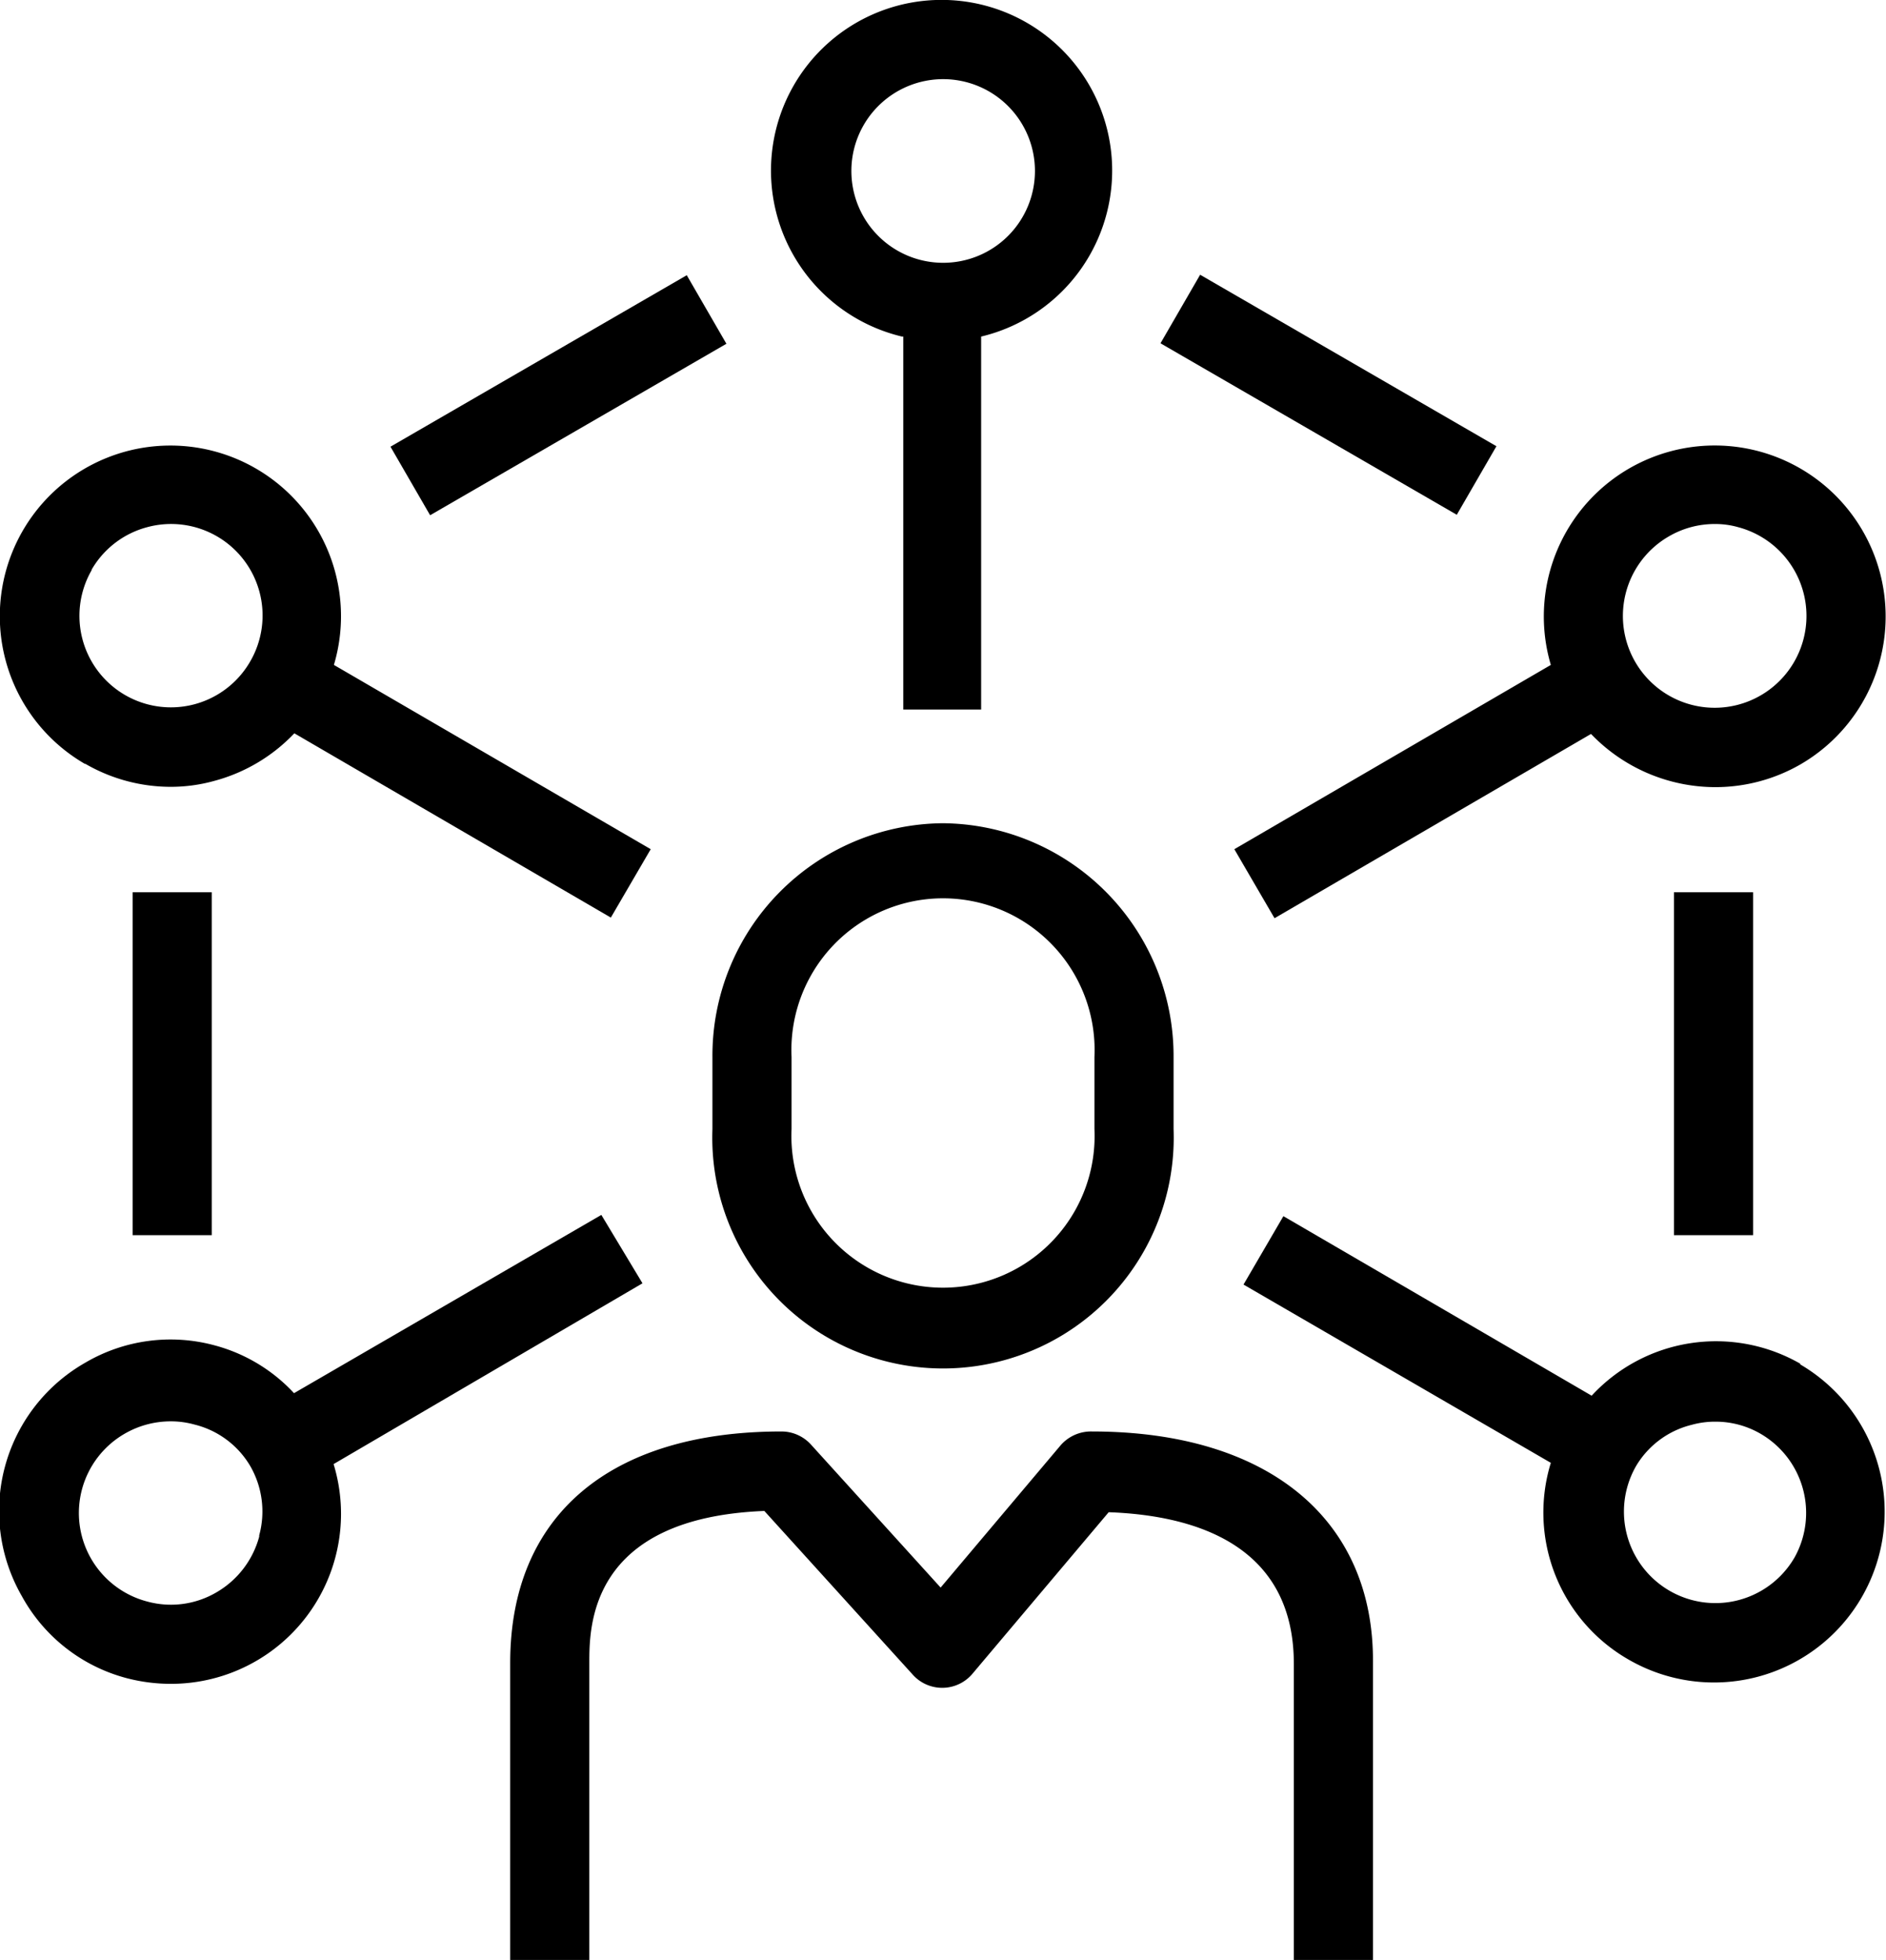
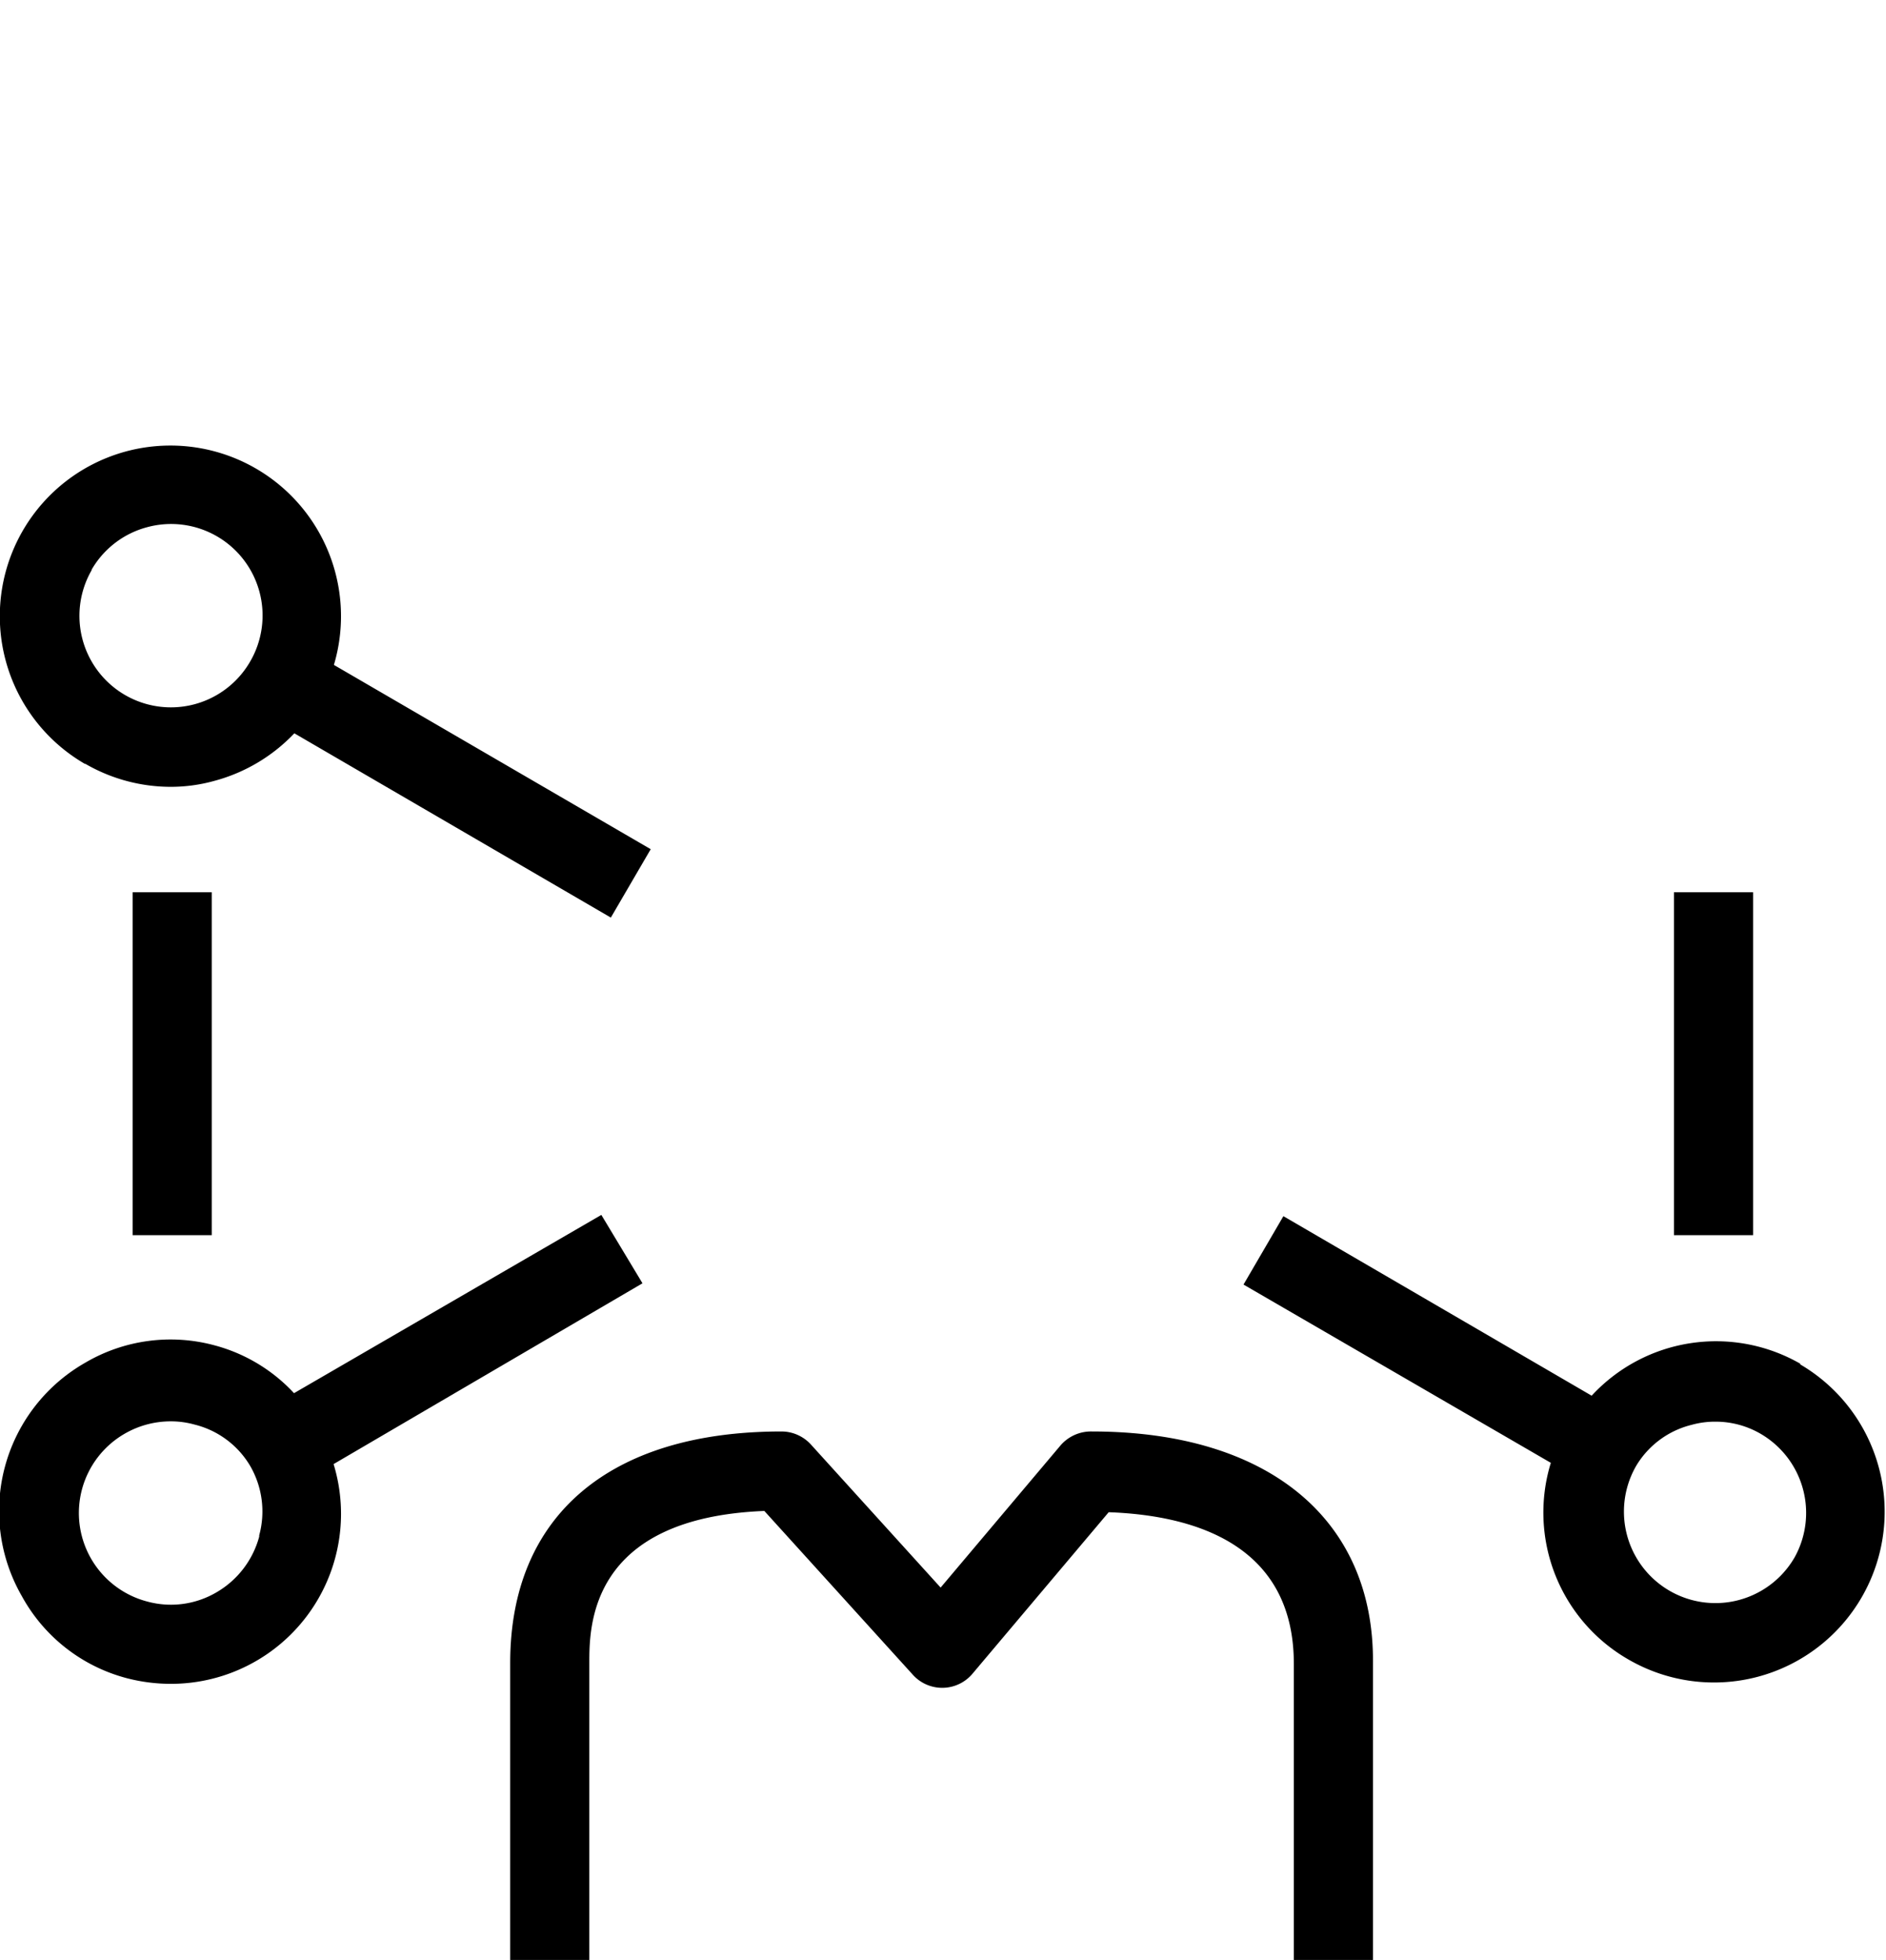
<svg xmlns="http://www.w3.org/2000/svg" viewBox="0 0 59.59 61.9">
  <g data-name="Calque 2">
-     <path d="m40.71 7.08h2.5v10.81h-2.5z" transform="matrix(.501 -.866 .866 .501 10.14 42.55)" />
-     <path d="m12.23 11.23h10.81v2.5h-10.81z" transform="matrix(.866 -.501 .501 .866 -3.88 10.51)" />
-     <path d="m28.54 10.63v11.78h2.46v-11.78a5.39 5.39 0 1 0 -2.5 0zm1.25-8.13a2.9 2.9 0 1 1 -2.89 2.9 2.9 2.9 0 0 1 2.89-2.9z" />
    <path d="m4.19 28.18h2.5v10.83h-2.5z" />
    <path d="m52.89 28.18h2.5v10.83h-2.5z" />
    <path d="m34.5 45.21a1.27 1.27 0 0 0 -1 .45l-3.78 4.48-4.1-4.52a1.26 1.26 0 0 0 -.93-.41c-5.44 0-8.57 2.67-8.57 7.31v9.38h2.5v-9.38c0-1.15 0-4.58 5.53-4.8l4.68 5.16a1.25 1.25 0 0 0 1.88 0l4.32-5.12c2.79.1 5.85 1.07 5.85 4.79v9.35h2.5v-9.38c.04-4.52-3.29-7.31-8.88-7.31z" />
-     <path d="m29.79 26a7.34 7.34 0 0 0 -7.28 7.39v2.27a7.29 7.29 0 1 0 14.57 0v-2.28a7.35 7.35 0 0 0 -7.29-7.38zm4.79 9.66a4.79 4.79 0 1 1 -9.57 0v-2.28a4.79 4.79 0 1 1 9.57 0z" />
-     <path d="m39 26.82 1.27 2.18 10-5.82a5.45 5.45 0 0 0 3.92 1.68 5.39 5.39 0 0 0 2.7-.72 5.4 5.4 0 1 0 -7.89-3.14zm13.73-9.88a2.87 2.87 0 0 1 1.45-.39 2.64 2.64 0 0 1 .74.1 2.9 2.9 0 1 1 -2.19.29z" />
    <path d="m2.69 24.12a5.39 5.39 0 0 0 2.7.73 5.12 5.12 0 0 0 1.39-.19 5.41 5.41 0 0 0 2.52-1.5l10 5.82 1.26-2.16-10.01-5.82a5.39 5.39 0 1 0 -7.86 3.13zm.2-6.12a2.88 2.88 0 0 1 1.76-1.35 2.89 2.89 0 0 1 3.25 4.25 2.89 2.89 0 0 1 -5-2.9z" />
    <path d="m56.9 43.08a5.35 5.35 0 0 0 -6.61 1l-9.74-5.67-1.26 2.16 9.71 5.63a5.35 5.35 0 0 0 2.45 6.21 5.39 5.39 0 1 0 5.41-9.33zm-.2 6.11a2.89 2.89 0 1 1 -5-2.9 2.83 2.83 0 0 1 1.75-1.29 2.76 2.76 0 0 1 .75-.1 2.83 2.83 0 0 1 1.44.39 2.89 2.89 0 0 1 1.06 3.9z" />
    <path d="m20.3 40.53-1.3-2.16-9.71 5.63a5.27 5.27 0 0 0 -2.51-1.51 5.32 5.32 0 0 0 -4.09.55 5.39 5.39 0 0 0 -2 7.37 5.32 5.32 0 0 0 3.31 2.59 5.52 5.52 0 0 0 1.39.18 5.37 5.37 0 0 0 5.15-6.94zm-12.11 8a2.91 2.91 0 0 1 -1.35 1.76 2.84 2.84 0 0 1 -2.19.29 2.89 2.89 0 0 1 -.71-5.3 2.9 2.9 0 0 1 1.45-.39 2.76 2.76 0 0 1 .75.1 2.83 2.83 0 0 1 1.76 1.3 2.87 2.87 0 0 1 .29 2.2z" />
  </g>
</svg>